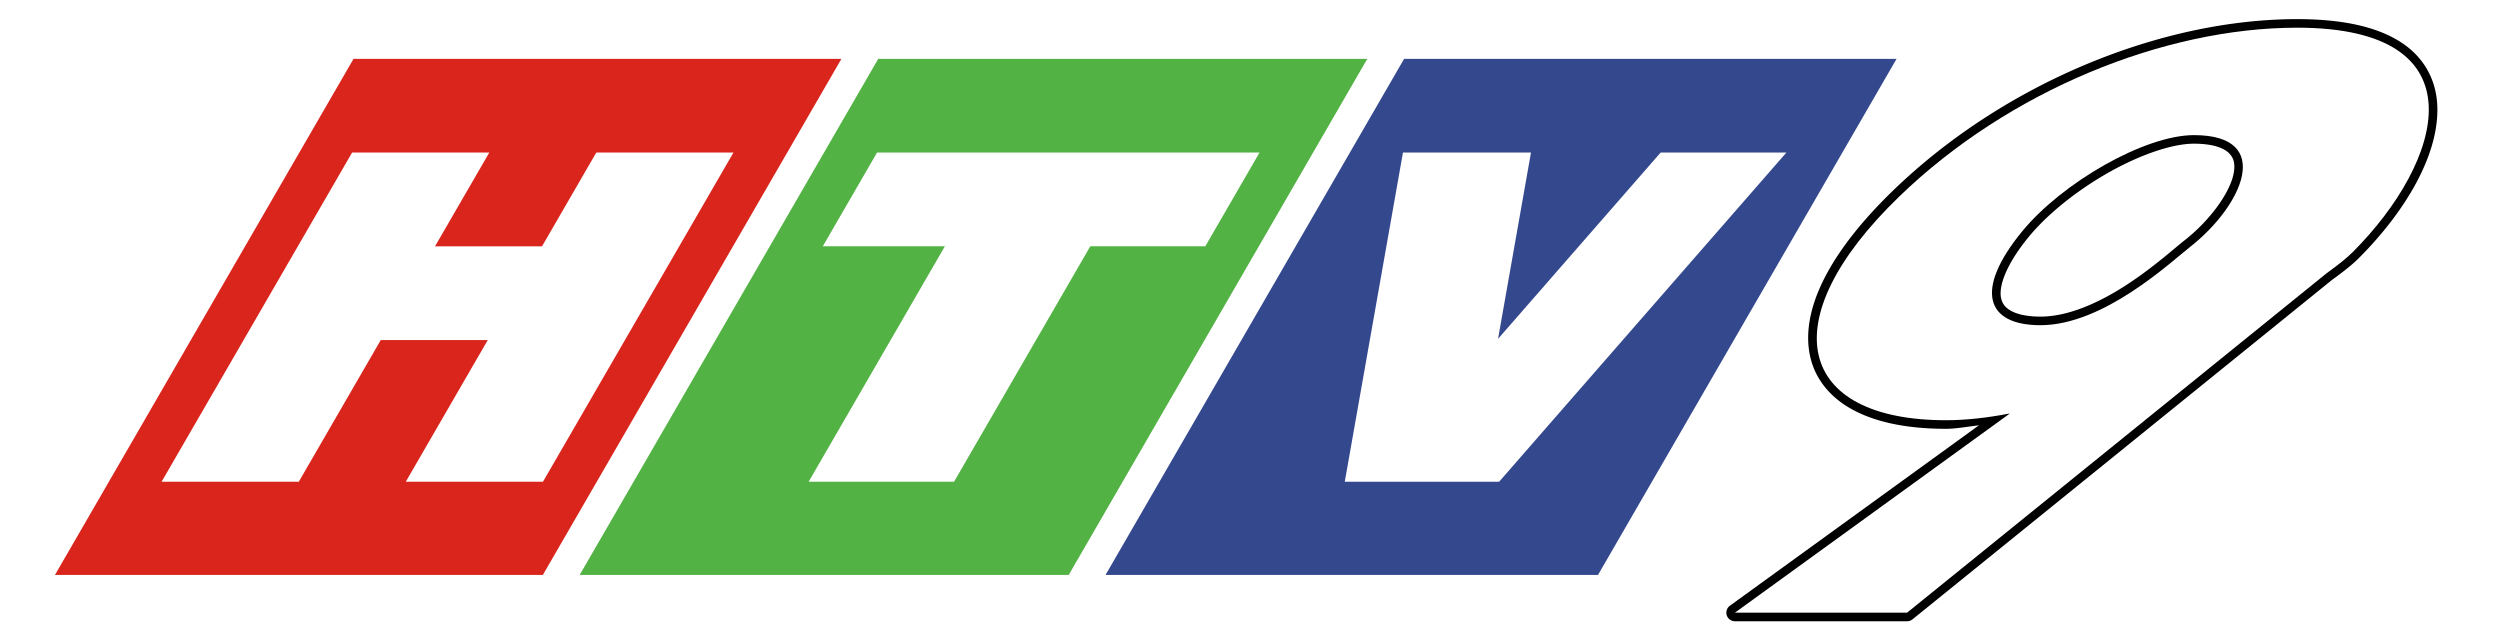
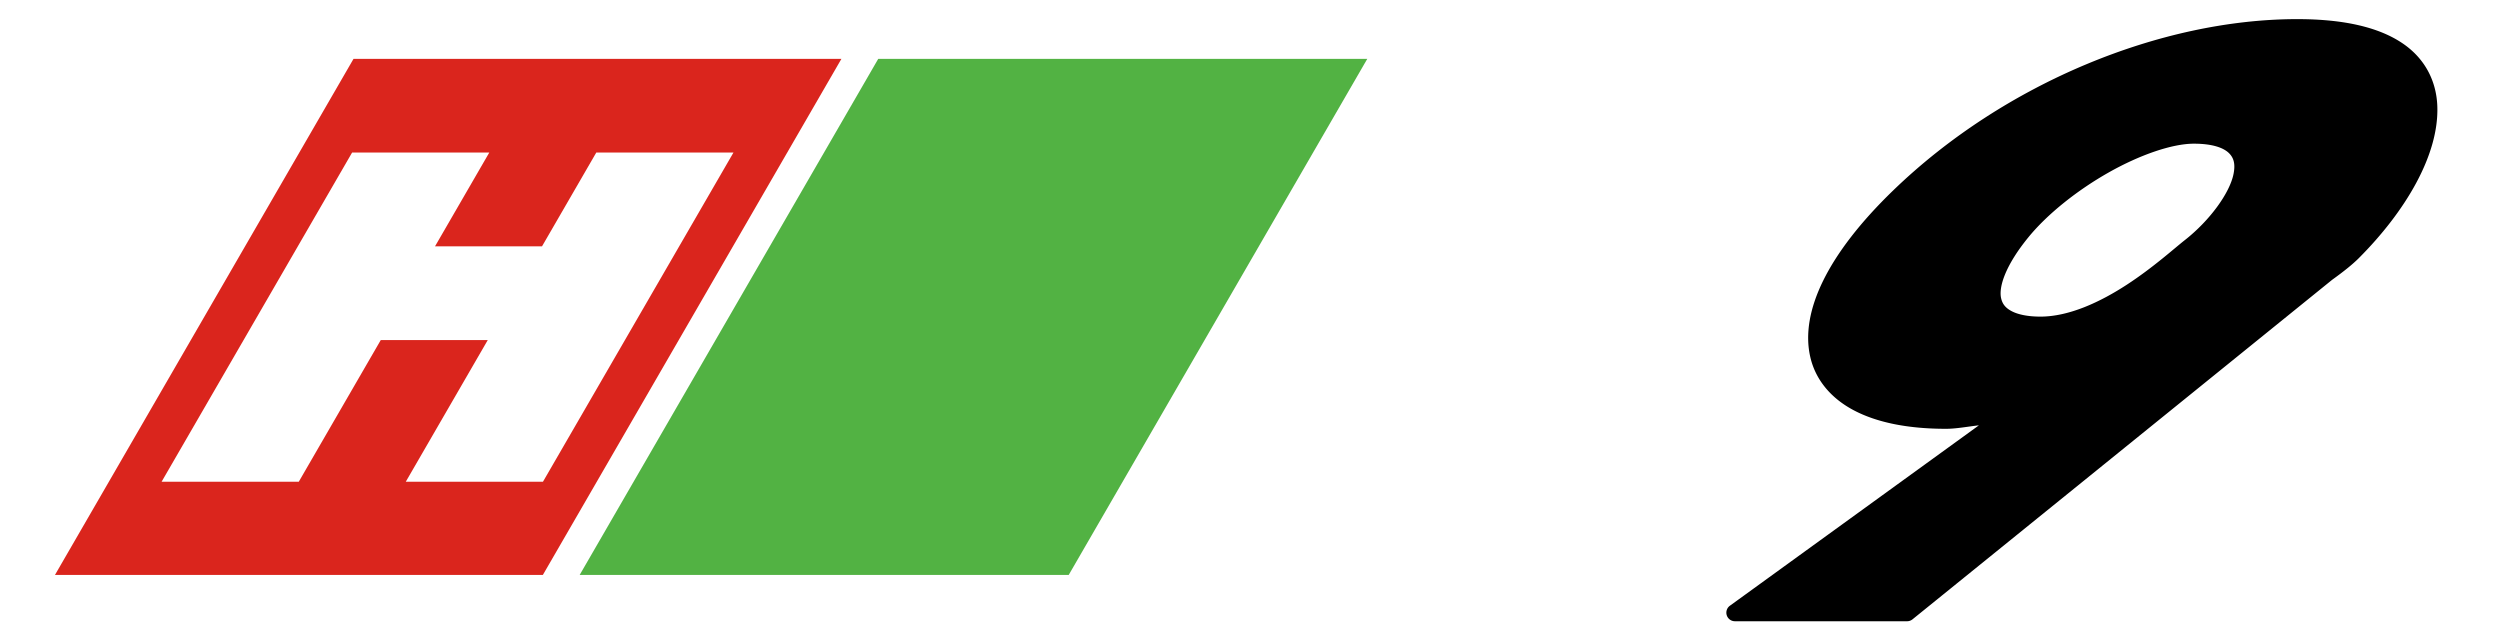
<svg xmlns="http://www.w3.org/2000/svg" xmlns:ns1="http://www.inkscape.org/namespaces/inkscape" xmlns:ns2="http://sodipodi.sourceforge.net/DTD/sodipodi-0.dtd" width="218.69mm" height="55.553mm" viewBox="0 0 218.69 55.553" version="1.1" id="svg5" ns1:version="1.3.1 (91b66b0783, 2023-11-16)" ns2:docname="HTV9 logo 2016.svg">
  <ns2:namedview id="namedview7" pagecolor="#ffffff" bordercolor="#666666" borderopacity="1.0" ns1:pageshadow="2" ns1:pageopacity="0.0" ns1:pagecheckerboard="0" ns1:document-units="mm" showgrid="false" ns1:snap-bbox="true" ns1:bbox-nodes="true" showguides="false" ns1:snap-bbox-edge-midpoints="false" ns1:snap-global="true" ns1:zoom="1" ns1:cx="413" ns1:cy="105.5" ns1:window-width="1920" ns1:window-height="1017" ns1:window-x="-8" ns1:window-y="-8" ns1:window-maximized="1" ns1:current-layer="layer1" ns1:bbox-paths="true" ns1:showpageshadow="2" ns1:deskcolor="#d1d1d1" />
  <defs id="defs2">
    <filter ns1:collect="always" style="color-interpolation-filters:sRGB" id="filter2" x="-0.025" y="-0.029" width="1.049" height="1.058">
      <feGaussianBlur ns1:collect="always" stdDeviation="0.638" id="feGaussianBlur2" />
    </filter>
  </defs>
  <g ns1:label="Layer 1" ns1:groupmode="layer" id="layer1" transform="translate(-20.17,-51.638)">
    <g id="g4">
      <g id="g3">
        <path id="path2" style="color:#000000;fill:#000000;fill-rule:evenodd;stroke-linejoin:round;-inkscape-stroke:none;paint-order:markers stroke fill;filter:url(#filter2)" d="M 221.121 53.311 C 209.239 53.311 195.518 58.881 185.78 68.295 C 180.068 73.816 177.621 78.887 178.524 82.857 C 178.975 84.843 180.317 86.469 182.34 87.533 C 184.363 88.598 187.062 89.148 190.398 89.148 C 191.311 89.148 192.315 88.949 193.277 88.844 L 171.494 104.625 A 0.75 0.75 0 0 0 171.933 105.982 L 186.994 105.982 A 0.75 0.75 0 0 0 187.465 105.817 L 224.148 76.137 L 224.183 76.109 C 225.165 75.404 225.958 74.771 226.5 74.228 C 230.548 70.181 233.555 65.192 233.375 60.881 C 233.285 58.725 232.301 56.736 230.283 55.393 C 228.265 54.049 225.286 53.311 221.121 53.311 z M 212.084 64.207 C 213.743 64.207 214.685 64.582 215.138 65.02 C 215.592 65.457 215.716 66.016 215.551 66.851 C 215.221 68.522 213.475 70.924 211.299 72.635 C 210.358 73.374 208.52 75.042 206.213 76.545 C 203.906 78.048 201.171 79.334 198.658 79.334 C 197.541 79.334 196.694 79.148 196.146 78.86 C 195.599 78.571 195.336 78.231 195.221 77.735 C 194.99 76.742 195.6 74.85 197.606 72.394 C 199.288 70.335 201.922 68.254 204.639 66.719 C 207.356 65.184 210.18 64.207 212.084 64.207 z " />
-         <path id="rect2" style="fill:#ffffff;fill-rule:evenodd;stroke-width:5.81;stroke-linejoin:round;paint-order:markers stroke fill" d="m 221.121,54.06 c -11.646,0 -25.229,5.504 -34.819,14.775 -11.243,10.868 -8.913,19.563 4.096,19.563 1.755,1.8e-5 3.64,-0.218 5.59,-0.593 L 171.933,105.233 h 15.06 l 36.718,-29.707 c 0.983,-0.705 1.762,-1.331 2.258,-1.827 7.912,-7.912 11.452,-19.639 -4.849,-19.639 z m -9.036,9.398 c 7.073,0 4.243,6.181 -0.321,9.768 -1.757,1.381 -7.584,6.859 -13.105,6.859 -4.793,0 -5.776,-3.093 -1.634,-8.165 3.533,-4.326 10.77,-8.462 15.06,-8.462 z" />
      </g>
      <g id="g10121" style="stroke:none;stroke-width:1;stroke-linejoin:miter;stroke-miterlimit:4;stroke-dasharray:none;stroke-opacity:1;paint-order:markers stroke fill">
-         <path id="rect1041" style="opacity:1;fill:#ffffff;fill-rule:evenodd;stroke-width:1.075" transform="matrix(1,0,-0.501,0.866,0,0)" d="M 80.747,62.57 H 222.037 V 120.94 H 80.747 Z" />
        <path id="rect877" style="opacity:1;fill:#52b243;fill-rule:evenodd;stroke-width:1.075" transform="matrix(1,0,-0.501,0.866,0,0)" d="m 129.847,65.574 h 42.78 v 52.131 h -42.78 z" />
        <path id="rect287" style="opacity:1;fill:#da251d;fill-rule:evenodd;stroke-width:1.075" transform="matrix(1,0,-0.501,0.866,0,0)" d="M 83.947,65.574 H 126.627 V 117.704 H 83.947 Z" />
        <path id="rect645" style="opacity:1;fill:#ffffff;fill-rule:evenodd;stroke:none;stroke-width:1;stroke-linejoin:miter;stroke-miterlimit:4;stroke-dasharray:none;stroke-opacity:1;paint-order:markers stroke fill" d="M 50.972,64.98 34.305,93.78 h 12 l 7.173,-12.395 h 9.36 L 55.665,93.78 H 67.665 L 84.332,64.98 H 72.332 l -4.748,8.205 h -9.36 l 4.748,-8.205 z" />
-         <path id="rect687" style="opacity:1;fill:#ffffff;fill-rule:evenodd;stroke:none;stroke-width:1;stroke-linejoin:miter;stroke-miterlimit:4;stroke-dasharray:none;stroke-opacity:1;paint-order:markers stroke fill" d="m 96.892,64.98 -4.745,8.2 H 102.826 L 90.905,93.78 h 12.72 l 11.921,-20.6 h 10.06 l 4.745,-8.2 z" />
-         <path id="rect959" style="opacity:1;fill:#34488e;fill-rule:evenodd;stroke-width:1.075" transform="matrix(1,0,-0.501,0.866,0,0)" d="m 175.847,65.574 h 43.08 v 52.131 h -43.08 z" />
        <path id="rect773" style="opacity:1;fill:#ffffff;fill-rule:evenodd;stroke:none;stroke-width:1;stroke-linejoin:miter;stroke-miterlimit:4;stroke-dasharray:none;stroke-opacity:1;paint-order:markers stroke fill" d="m 142.896,64.98 -5.091,28.8 h 2.5 8.7 2.3 l 25.133,-28.8 h -11 l -14.224,16.299 2.881,-16.299 z" />
      </g>
    </g>
  </g>
</svg>